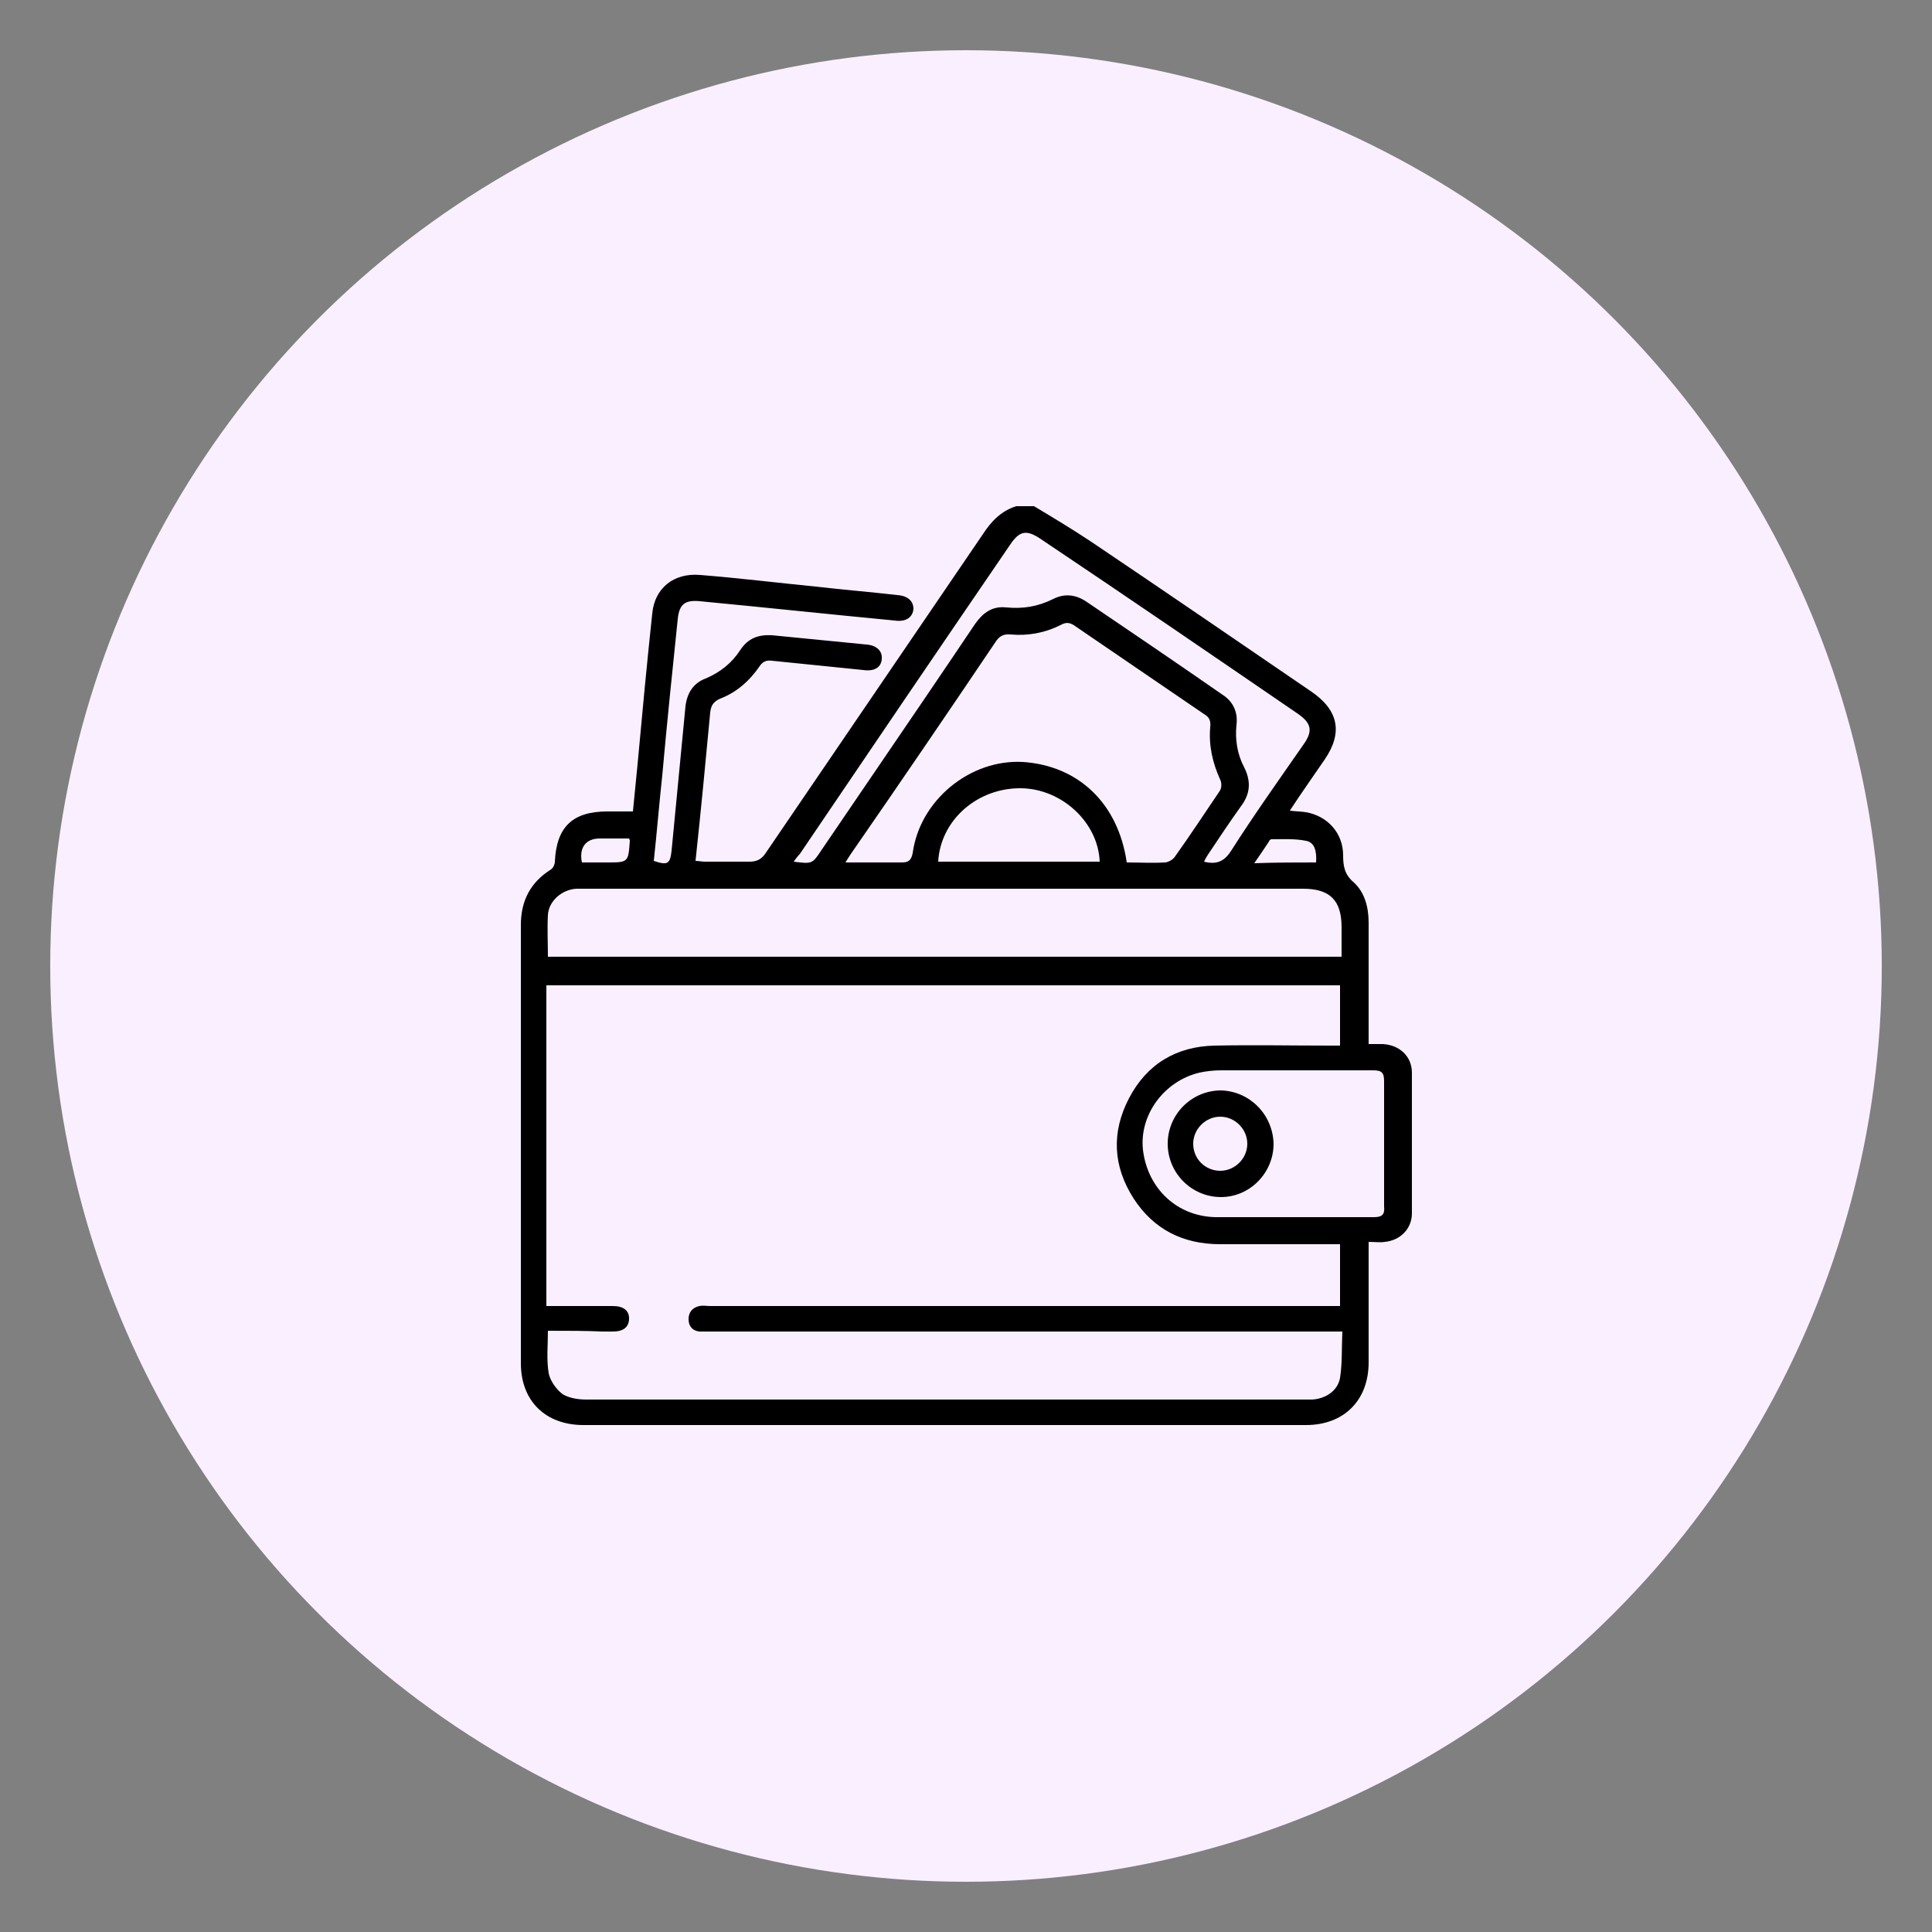
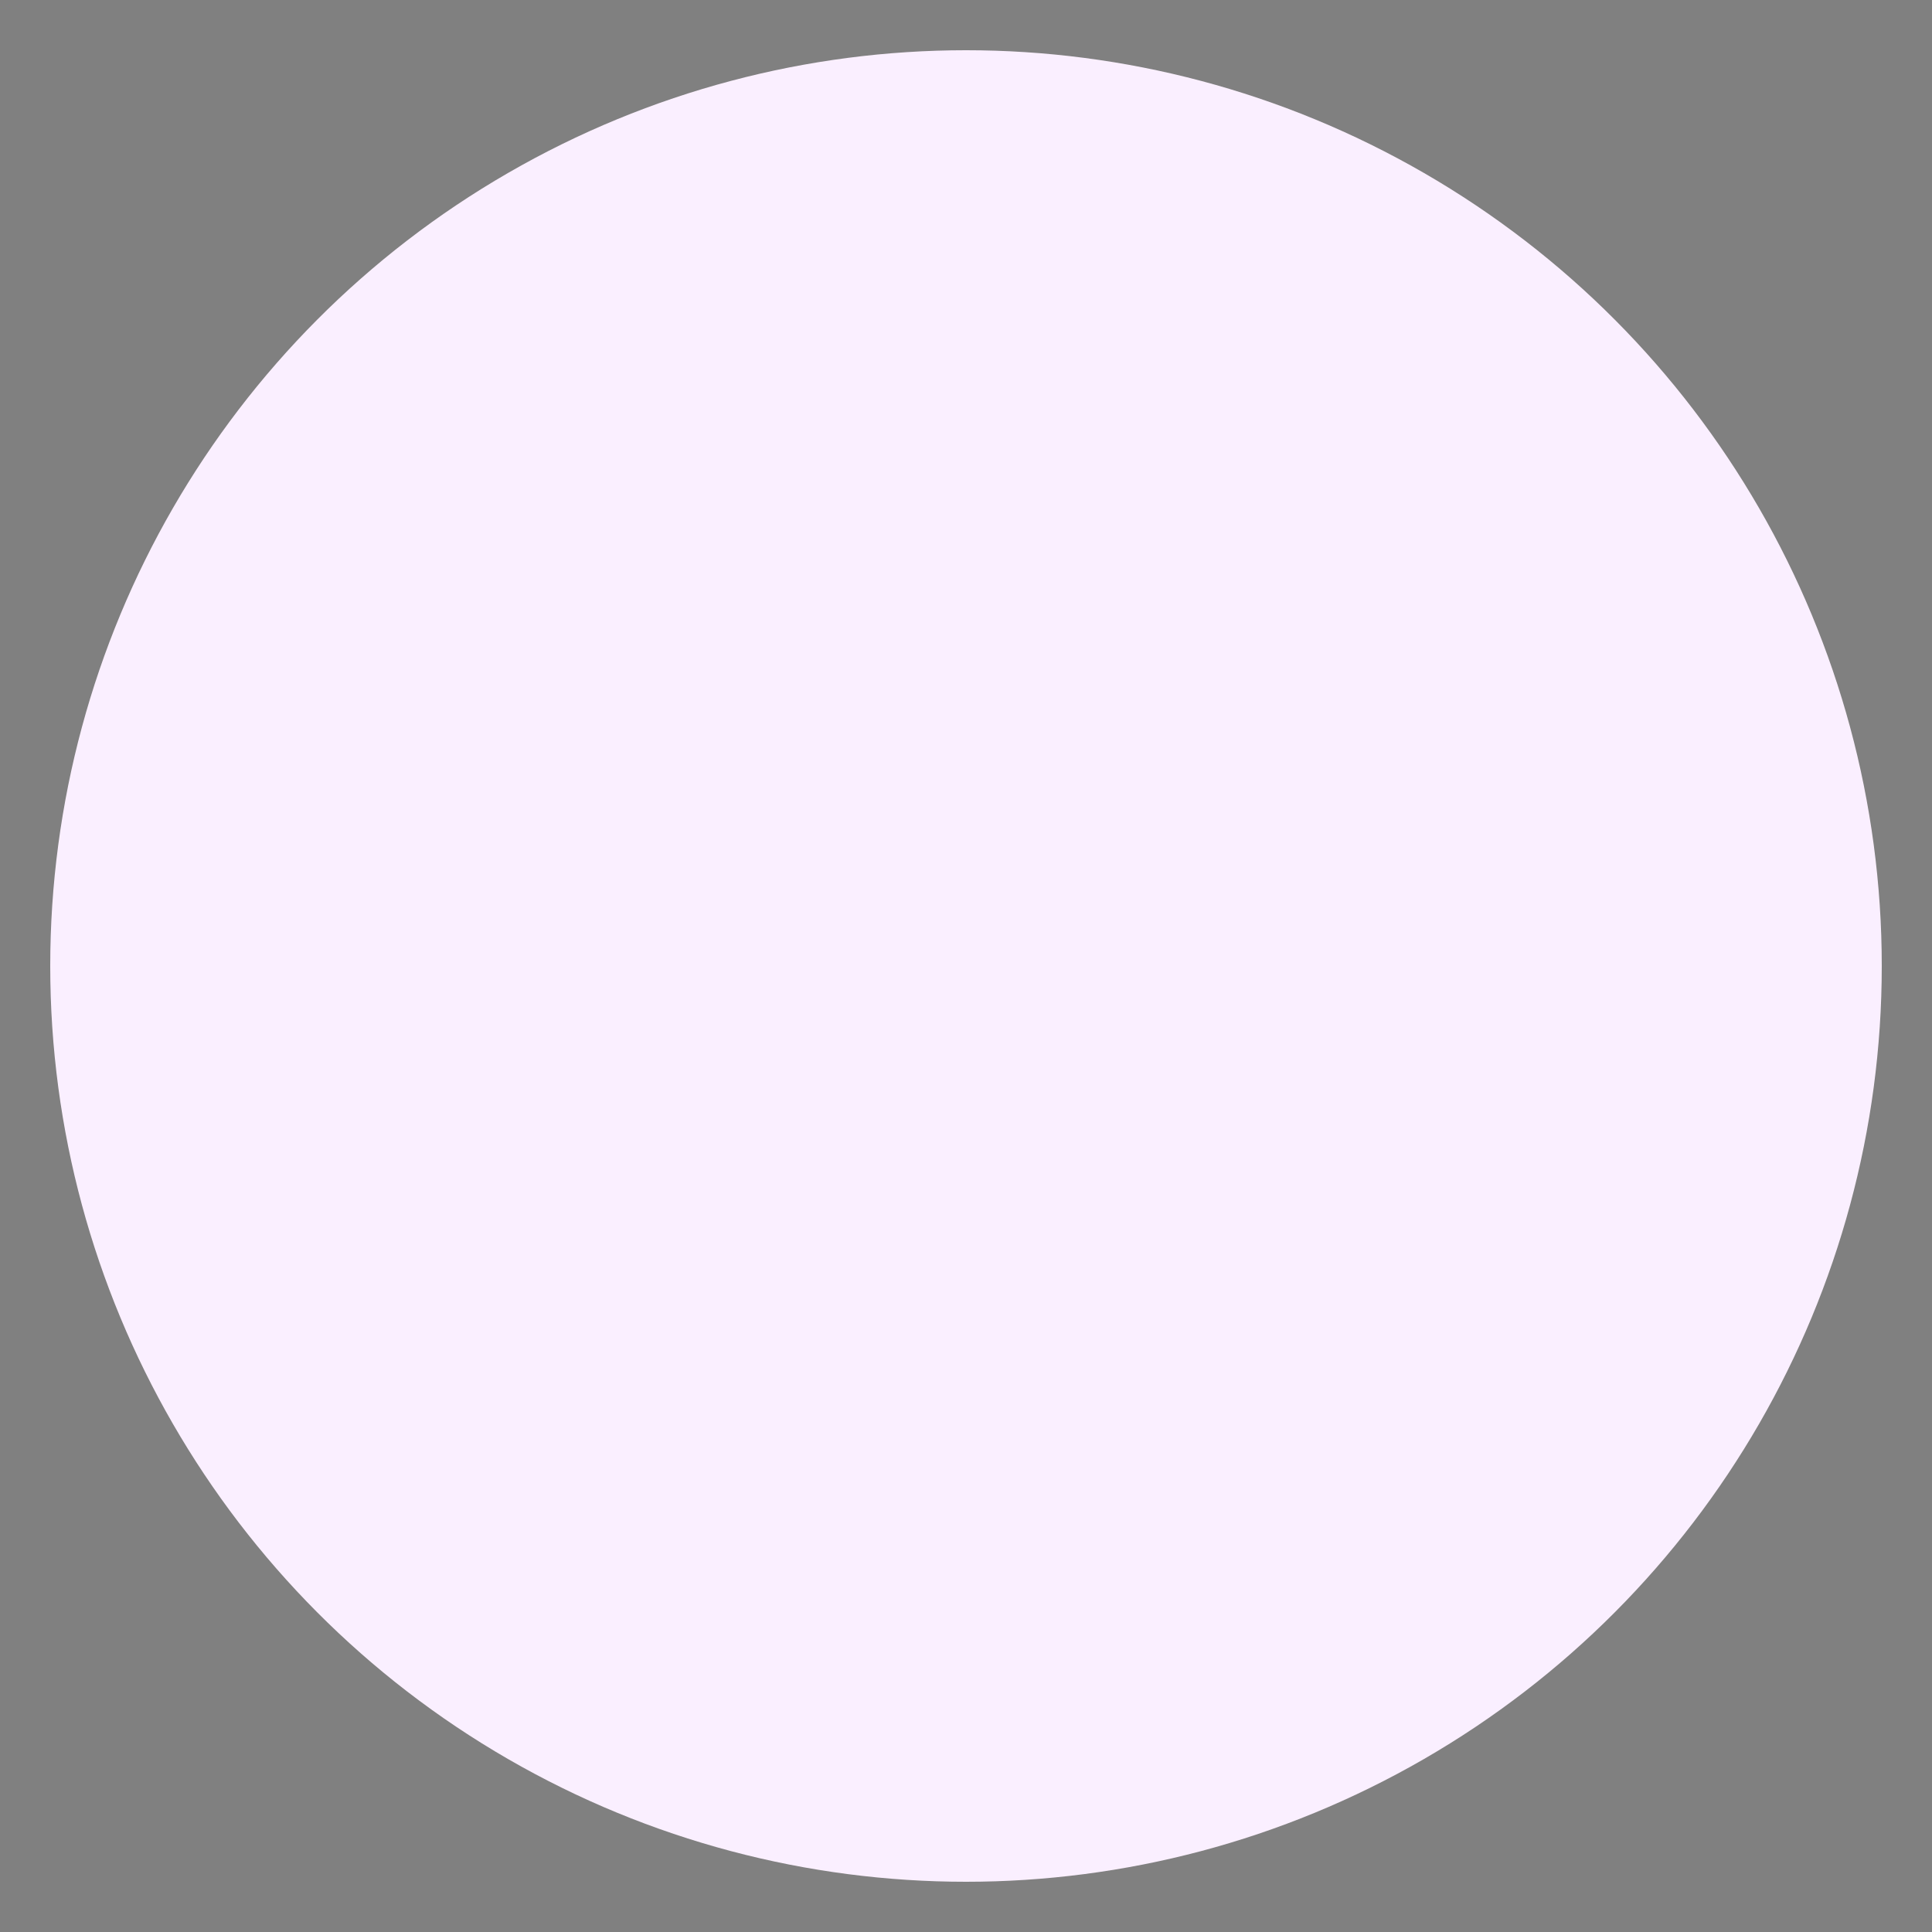
<svg xmlns="http://www.w3.org/2000/svg" version="1.1" id="Layer_1" x="0px" y="0px" viewBox="0 0 250 250" style="enable-background:new 0 0 250 250;" xml:space="preserve">
  <rect x="0" y="0" width="250" height="250" fill="#808080" stroke="none" />
  <style type="text/css">
	.st0{fill:#FAEFFF;}
</style>
  <circle class="st0" cx="125" cy="125" r="118.5" />
  <g>
-     <path d="M133.8,65.5c2.5,1.5,5,3,7.4,4.6c9.5,6.4,19,12.9,28.5,19.4c3.5,2.4,4.1,5.3,1.7,8.8c-1.5,2.2-3,4.3-4.5,6.6   c0.8,0.1,1.5,0.1,2.1,0.2c2.8,0.5,4.8,2.7,4.8,5.6c0,1.4,0.2,2.5,1.4,3.5c1.4,1.3,1.9,3.2,1.9,5.2c0,4.8,0,9.5,0,14.3   c0,0.4,0,0.8,0,1.4c0.6,0,1.2,0,1.8,0c2.2,0.1,3.8,1.6,3.8,3.7c0,6.1,0,12.2,0,18.2c0,2-1.5,3.5-3.5,3.7c-0.6,0.1-1.3,0-2.1,0   c0,0.5,0,0.9,0,1.4c0,4.7,0,9.4,0,14.2c0,4.9-3.2,8.1-8.1,8.1c-31.2,0-62.3,0-93.5,0c-4.9,0-8.1-3.1-8.1-8c0-18.9,0-37.8,0-56.7   c0-3.1,1.2-5.5,3.9-7.2c0.3-0.2,0.5-0.7,0.5-1c0.2-4.5,2.3-6.5,6.8-6.5c1,0,2.1,0,3.3,0c0.2-2.1,0.4-4.1,0.6-6.1   c0.6-6.5,1.2-13,1.9-19.5c0.3-3.3,2.8-5.3,6.2-5c5,0.4,9.9,1,14.9,1.5c3.5,0.4,7.1,0.7,10.6,1.1c1.4,0.1,2.1,0.8,2.1,1.8   c-0.1,1.1-1,1.7-2.4,1.5c-8.4-0.8-16.8-1.7-25.2-2.5c-2-0.2-2.7,0.4-2.9,2.3c-0.7,6.7-1.4,13.5-2,20.2c-0.4,3.7-0.7,7.4-1.1,11.1   c1.8,0.6,2.1,0.4,2.3-1.3c0.6-6.2,1.2-12.5,1.8-18.7c0.2-1.7,1-3,2.6-3.6c1.9-0.8,3.4-2,4.5-3.7c1-1.5,2.3-2,4.1-1.9   c4.1,0.4,8.2,0.8,12.2,1.2c1.4,0.1,2.1,0.9,2,1.9c-0.1,1.1-1,1.6-2.4,1.4c-3.9-0.4-7.9-0.8-11.8-1.2c-0.7-0.1-1.2,0.1-1.6,0.7   c-1.3,1.9-3,3.4-5.1,4.2c-0.9,0.4-1.2,0.9-1.3,1.8c-0.6,6.4-1.2,12.7-1.9,19.2c0.4,0,0.8,0.1,1.2,0.1c1.9,0,3.9,0,5.8,0   c0.9,0,1.5-0.3,2-1c9.4-13.8,18.8-27.6,28.2-41.4c1.1-1.7,2.4-3,4.3-3.6C132.4,65.5,133.1,65.5,133.8,65.5z M70.9,172.2   c0,1.9-0.2,3.7,0.1,5.5c0.2,1,1,2.1,1.8,2.7c0.8,0.5,2,0.7,3,0.7c31,0,62,0,93,0c0.3,0,0.7,0,1,0c1.7-0.1,3.3-1.1,3.6-2.8   c0.3-1.9,0.2-3.9,0.3-6c-0.8,0-1.3,0-1.8,0c-26.6,0-53.3,0-79.9,0c-0.5,0-1,0-1.5,0c-0.9-0.1-1.4-0.7-1.4-1.6   c0-0.9,0.5-1.5,1.4-1.7c0.5-0.1,0.9,0,1.4,0c26.7,0,53.4,0,80.1,0c0.5,0,1,0,1.4,0c0-2.8,0-5.3,0-8c-0.4,0-0.7,0-1,0   c-4.8,0-9.7,0-14.5,0c-4.8,0-8.6-1.9-11.2-5.9c-2.7-4.2-2.9-8.6-0.6-13c2.3-4.4,6.1-6.7,11.1-6.8c5-0.1,10,0,15,0   c0.4,0,0.8,0,1.2,0c0-2.7,0-5.3,0-7.8c-34.3,0-68.4,0-102.7,0c0,13.8,0,27.6,0,41.5c0.5,0,0.9,0,1.3,0c2.4,0,4.9,0,7.3,0   c1.4,0,2.1,0.6,2.1,1.6c0,1.1-0.7,1.7-2.1,1.7c-0.4,0-0.9,0-1.3,0C75.8,172.2,73.4,172.2,70.9,172.2z M70.9,123.8   c34.2,0,68.4,0,102.7,0c0-1.3,0-2.5,0-3.8c0-3.5-1.5-5-5-5c-30.9,0-61.9,0-92.8,0c-0.4,0-0.8,0-1.2,0c-1.9,0.1-3.6,1.6-3.7,3.4   C70.8,120.2,70.9,122,70.9,123.8z M145.8,111.6c1.7,0,3.3,0.1,4.9,0c0.4,0,1-0.3,1.3-0.7c2-2.8,3.9-5.7,5.8-8.5   c0.3-0.4,0.3-1.1,0.1-1.5c-1-2.2-1.5-4.4-1.3-6.8c0.1-0.8-0.1-1.3-0.8-1.7c-5.6-3.8-11.1-7.6-16.7-11.4c-0.7-0.5-1.2-0.5-1.9-0.1   c-2,1-4.2,1.4-6.4,1.2c-0.9-0.1-1.5,0.2-2,1c-6.2,9.2-12.4,18.3-18.7,27.4c-0.2,0.3-0.4,0.6-0.7,1.1c2.6,0,5,0,7.3,0   c0.9,0,1.2-0.3,1.4-1.2c0.9-6.8,7.4-12.2,14.3-11.8C139.6,99.1,144.7,104,145.8,111.6z M167.5,157.5   C167.5,157.5,167.5,157.5,167.5,157.5c3.4,0,6.9,0,10.3,0c1.1,0,1.4-0.4,1.3-1.4c0-5.4,0-10.8,0-16.2c0-1.1-0.3-1.4-1.4-1.4   c-6.6,0-13.1,0-19.7,0c-0.9,0-1.9,0.1-2.8,0.3c-4.6,1.1-7.8,5.5-7.3,10c0.6,5,4.4,8.6,9.4,8.7C160.8,157.5,164.2,157.5,167.5,157.5   z M102.7,111.5c2.4,0.3,2.4,0.3,3.6-1.5c2.1-3.1,4.3-6.3,6.4-9.4c4.5-6.6,9-13.2,13.5-19.9c1-1.4,2.2-2.3,4-2.1   c2.2,0.2,4.1-0.1,6.1-1.1c1.4-0.7,2.8-0.6,4.2,0.3c5.9,4,11.8,8,17.7,12.1c1.4,0.9,2,2.3,1.8,3.9c-0.2,1.9,0.1,3.8,1,5.5   c0.9,1.8,0.8,3.4-0.4,5c-1.5,2.1-2.9,4.2-4.3,6.3c-0.2,0.3-0.3,0.5-0.5,0.9c1.6,0.4,2.6,0,3.5-1.4c3-4.7,6.2-9.2,9.4-13.8   c1.2-1.7,1-2.7-0.7-3.9c-11.1-7.6-22.2-15.2-33.4-22.7c-1.8-1.2-2.7-1-3.9,0.8c-9.1,13.3-18.2,26.7-27.2,40   C103.2,110.8,103,111.1,102.7,111.5z M121.4,111.5c7,0,14,0,20.9,0c-0.2-5.1-4.9-9.4-10.1-9.5C126.5,101.9,121.7,106.1,121.4,111.5   z M170.3,111.6c0.1-1.5-0.2-2.6-1.3-2.8c-1.5-0.3-3-0.2-4.5-0.2c-0.1,0-0.3,0.2-0.3,0.3c-0.6,0.9-1.2,1.8-1.9,2.8   C165.1,111.6,167.7,111.6,170.3,111.6z M81.4,108.5c-1.2,0-2.5,0-3.8,0c-1.8,0-2.7,1.2-2.3,3.1c1,0,2.1,0,3.2,0c2.8,0,2.8,0,3-2.8   C81.5,108.8,81.5,108.7,81.4,108.5z" />
-     <path d="M164.8,148c0,3.8-3.1,6.9-6.8,6.9c-3.8,0-6.9-3.1-6.9-6.9c0-3.8,3.1-6.9,6.9-6.9C161.7,141.2,164.7,144.2,164.8,148z    M157.9,151.5c1.9,0,3.5-1.6,3.5-3.5c0-1.9-1.6-3.5-3.5-3.5c-1.9,0-3.5,1.6-3.5,3.5C154.4,150,156,151.5,157.9,151.5z" />
-   </g>
+     </g>
</svg>